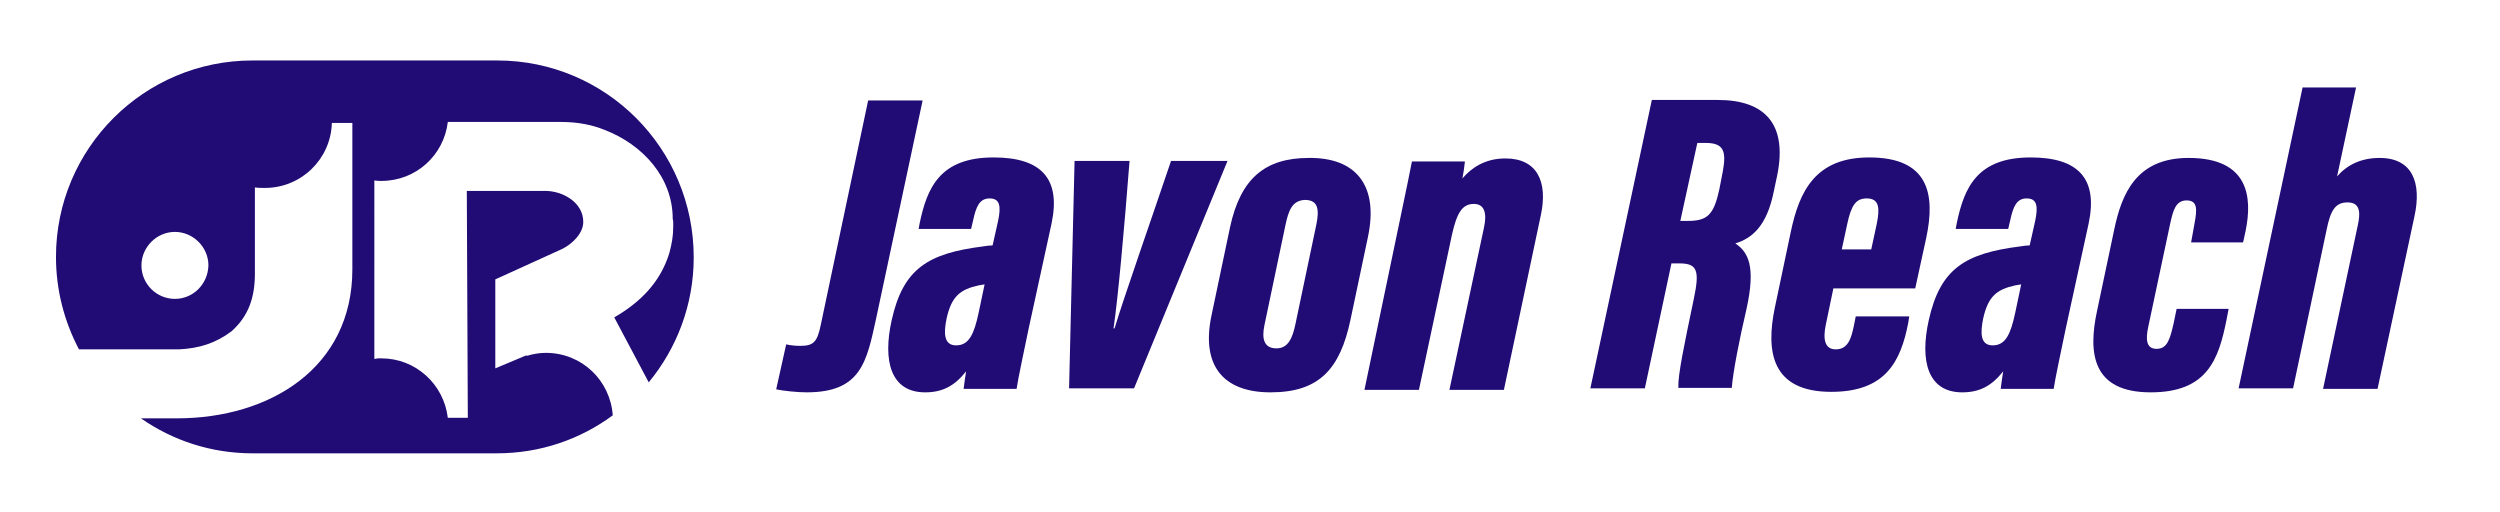
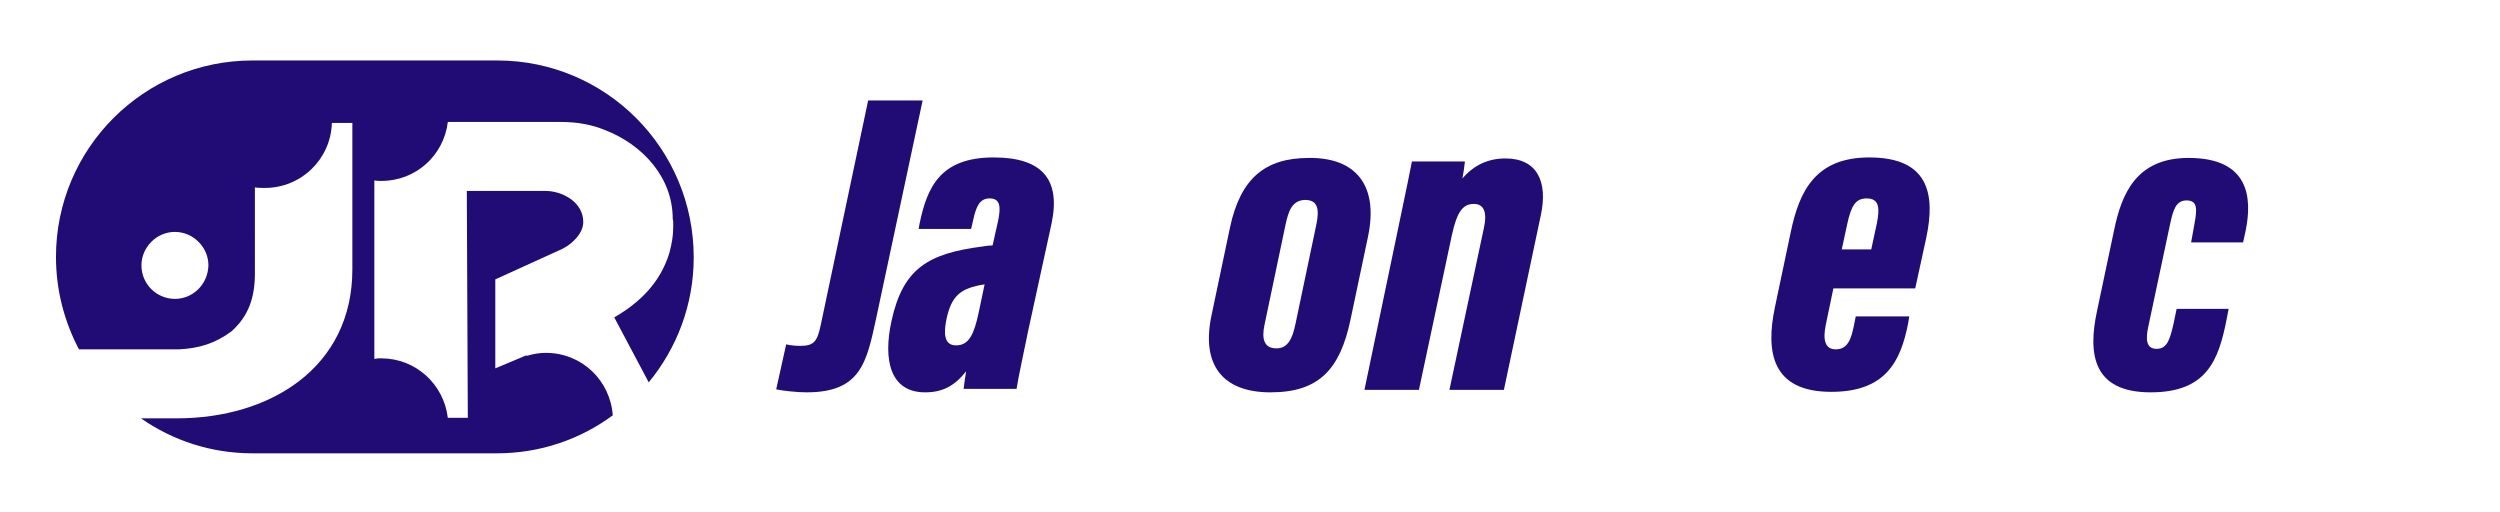
<svg xmlns="http://www.w3.org/2000/svg" version="1.1" id="Layer_1" x="0px" y="0px" viewBox="0 0 500.2 102.4" style="enable-background:new 0 0 500.2 102.4;" xml:space="preserve">
  <style type="text/css">
	.st0{fill:#210B75;}
</style>
  <path class="st0" d="M99.5,12.1H50.5c-21.7,0-39.3,17.6-39.3,39.3v0c0,6.7,1.7,13,4.6,18.5h20c4-0.2,7.3-1.2,10.5-3.6  c3.5-3.1,4.7-6.9,4.7-11.6V37.5c0.6,0.1,1.3,0.1,2,0.1c7.3,0,13.2-5.8,13.4-13h4.1v29.3c0,19.7-16.5,29.8-35.1,29.8h-7.2  c6.3,4.4,14,7,22.3,7h48.9c8.7,0,16.7-2.8,23.2-7.6c-0.5-7-6.2-12.5-13.4-12.5c-1.2,0-2.5,0.2-3.8,0.6l-0.1-0.1l-6.2,2.6V55.9  l13.4-6.1c2-1,4.2-3.1,4.2-5.4c0-3.9-4.1-6.2-7.6-6.2H93.4l0.2,45.4h-4c-0.8-6.7-6.4-11.9-13.3-11.9h-0.7c-0.3,0.1-0.5,0.1-0.7,0.1  V36.1c0.5,0.1,0.9,0.1,1.4,0.1c6.9,0,12.5-5.1,13.3-11.8h22.6c3.2,0,6.1,0.5,8.8,1.6c7.5,2.9,13.6,9.4,13.6,17.8  c0.1,0.3,0.1,0.5,0.1,0.8v0.8c0,1.8-0.3,3.5-0.8,5.3c-1.8,5.8-5.8,9.8-11,12.8l6.9,13c5.6-6.8,9-15.5,9-25v0  C138.8,29.7,121.2,12.1,99.5,12.1z M35,59.8c-3.7,0-6.7-3-6.7-6.7c0-3.6,3-6.7,6.7-6.7c3.6,0,6.7,3,6.7,6.7  C41.6,56.9,38.6,59.8,35,59.8z" />
  <g id="BG">
</g>
  <g>
    <path class="st0" d="M175.3,63.7c-1.9,8.7-3,14.8-13.9,14.8c-1.9,0-4.7-0.3-6.1-0.6l2-9c0.8,0.2,1.9,0.3,2.8,0.3   c2.7,0,3.4-0.8,4.1-4.1l9.5-45h10.9L175.3,63.7z" />
    <path class="st0" d="M205.8,65.8c-0.7,3.4-2.2,10.4-2.4,12h-10.6c0.1-0.9,0.3-2.2,0.5-3.5c-2.3,2.9-4.7,4.2-8.2,4.2   c-6.9,0-8.5-6.3-6.7-14.4c2.3-10.4,7.3-13.4,18.3-14.8c0.6-0.1,1.3-0.2,1.9-0.2l1.1-4.9c0.6-2.9,0.4-4.5-1.7-4.5   c-2,0-2.7,1.6-3.3,4.4l-0.4,1.7h-10.5l0.2-1.1c1.5-7.2,4.1-13.2,14.8-13.2c9.5,0,13.5,4.2,11.6,13.2L205.8,65.8z M197,56.9   c-0.4,0.1-0.8,0.1-1.2,0.2c-3.6,0.8-5.4,2.1-6.4,6.6c-0.6,2.9-0.6,5.4,1.9,5.4c2.6,0,3.6-2.3,4.5-6.5L197,56.9z" />
-     <path class="st0" d="M226,32.2c-1.1,14.1-2.3,27.3-3.2,33.5h0.2c1.9-6.3,7.8-23.1,11.3-33.5h11.3l-18.7,45.5h-13l1.1-45.5H226z" />
    <path class="st0" d="M273.7,47.4L270.2,64c-2.1,9.9-6.3,14.5-16,14.5c-9.6,0-13.9-5.5-11.8-15.4l3.7-17.6c2.1-9.8,7-13.9,15.8-13.9   C271.2,31.5,275.9,37,273.7,47.4z M257.2,45L253,65c-0.6,2.8-0.1,4.7,2.4,4.7c2.3,0,3.2-2,3.8-4.9l4.2-20c0.5-2.6,0.5-4.8-2.3-4.8   C258.5,40.1,257.8,42.2,257.2,45z" />
    <path class="st0" d="M279.7,45.9c1.7-8.1,2.5-12,2.8-13.6h10.6c-0.1,1.1-0.3,2.3-0.5,3.4c1.7-2,4.4-4,8.6-4c6.4,0,8.5,4.7,7.1,11.3   l-7.4,35h-10.9l6.9-32.4c0.7-3.1,0-4.8-2-4.8c-2.3,0-3.4,1.7-4.4,6.2l-6.6,31h-10.9L279.7,45.9z" />
-     <path class="st0" d="M334.4,52.8l-5.3,24.9h-10.9L330.5,20h13.2c9.6,0,13.9,5,11.9,15l-0.7,3.3c-1.4,7-4.4,9.4-7.7,10.4   c2.5,1.7,4.2,4.4,2.2,13.3c-1.3,5.5-2.7,12.6-2.9,15.6h-10.7c-0.1-2.6,1.2-8.7,3.1-17.8c1.2-5.7,0.7-7.1-2.9-7.1H334.4z    M336.2,44.2h1.5c3.9,0,5.2-1.2,6.3-6.3l0.7-3.6c0.7-3.9,0.3-5.7-3.4-5.7h-1.7L336.2,44.2z" />
    <path class="st0" d="M366.8,57.8l-1.5,7.2c-0.6,2.9-0.2,4.9,2,4.9c2.5,0,3.1-2.3,3.6-4.6l0.4-2H382l-0.2,1.3   c-1.5,7.7-4.5,13.8-15.4,13.8c-12,0-13.1-8.1-11.3-16.8l3.2-15.2c1.7-8.1,4.9-14.9,15.7-14.9c11.8,0,13.3,7.2,11.4,16.1l-2.2,10.1   H366.8z M374.4,49.9l1.1-5.1c0.6-3,0.6-5.1-2-5.1c-2.2,0-3.1,1.4-3.9,5.1l-1.1,5.1H374.4z" />
-     <path class="st0" d="M413.3,65.8c-0.7,3.4-2.2,10.4-2.4,12h-10.6c0.1-0.9,0.3-2.2,0.5-3.5c-2.3,2.9-4.7,4.2-8.2,4.2   c-6.9,0-8.5-6.3-6.7-14.4c2.3-10.4,7.3-13.4,18.3-14.8c0.6-0.1,1.3-0.2,1.9-0.2l1.1-4.9c0.6-2.9,0.4-4.5-1.7-4.5   c-2,0-2.7,1.6-3.3,4.4l-0.4,1.7h-10.5l0.2-1.1c1.5-7.2,4.1-13.2,14.8-13.2c9.5,0,13.5,4.2,11.6,13.2L413.3,65.8z M404.4,56.9   c-0.4,0.1-0.8,0.1-1.2,0.2c-3.6,0.8-5.4,2.1-6.4,6.6c-0.6,2.9-0.6,5.4,1.9,5.4c2.6,0,3.6-2.3,4.5-6.5L404.4,56.9z" />
    <path class="st0" d="M445.9,61.8l-0.4,2.1c-1.6,8.1-3.9,14.6-15.2,14.6c-11.6,0-12.6-7.7-10.7-16.4l3.4-16.1   c1.5-7.2,4.4-14.4,14.9-14.4c12,0,12.8,7.8,11.4,14.6l-0.5,2.3h-10.4l0.7-3.9c0.5-2.7,0.6-4.5-1.6-4.5c-2.2,0-2.7,2-3.3,4.7   l-4.4,20.7c-0.5,2.4-0.4,4.3,1.7,4.3c2.2,0,2.7-2.1,3.4-5.1l0.6-2.9H445.9z" />
-     <path class="st0" d="M471.4,17.5l-3.8,17.8c2-2.3,4.8-3.7,8.5-3.7c6.7,0,8.4,5.1,7,11.6l-7.4,34.6h-10.9l6.9-32.5   c0.7-3,0.4-4.8-2-4.8c-2.4,0-3.4,1.5-4.2,5.5l-6.7,31.7h-10.9l12.8-60.2H471.4z" />
  </g>
</svg>